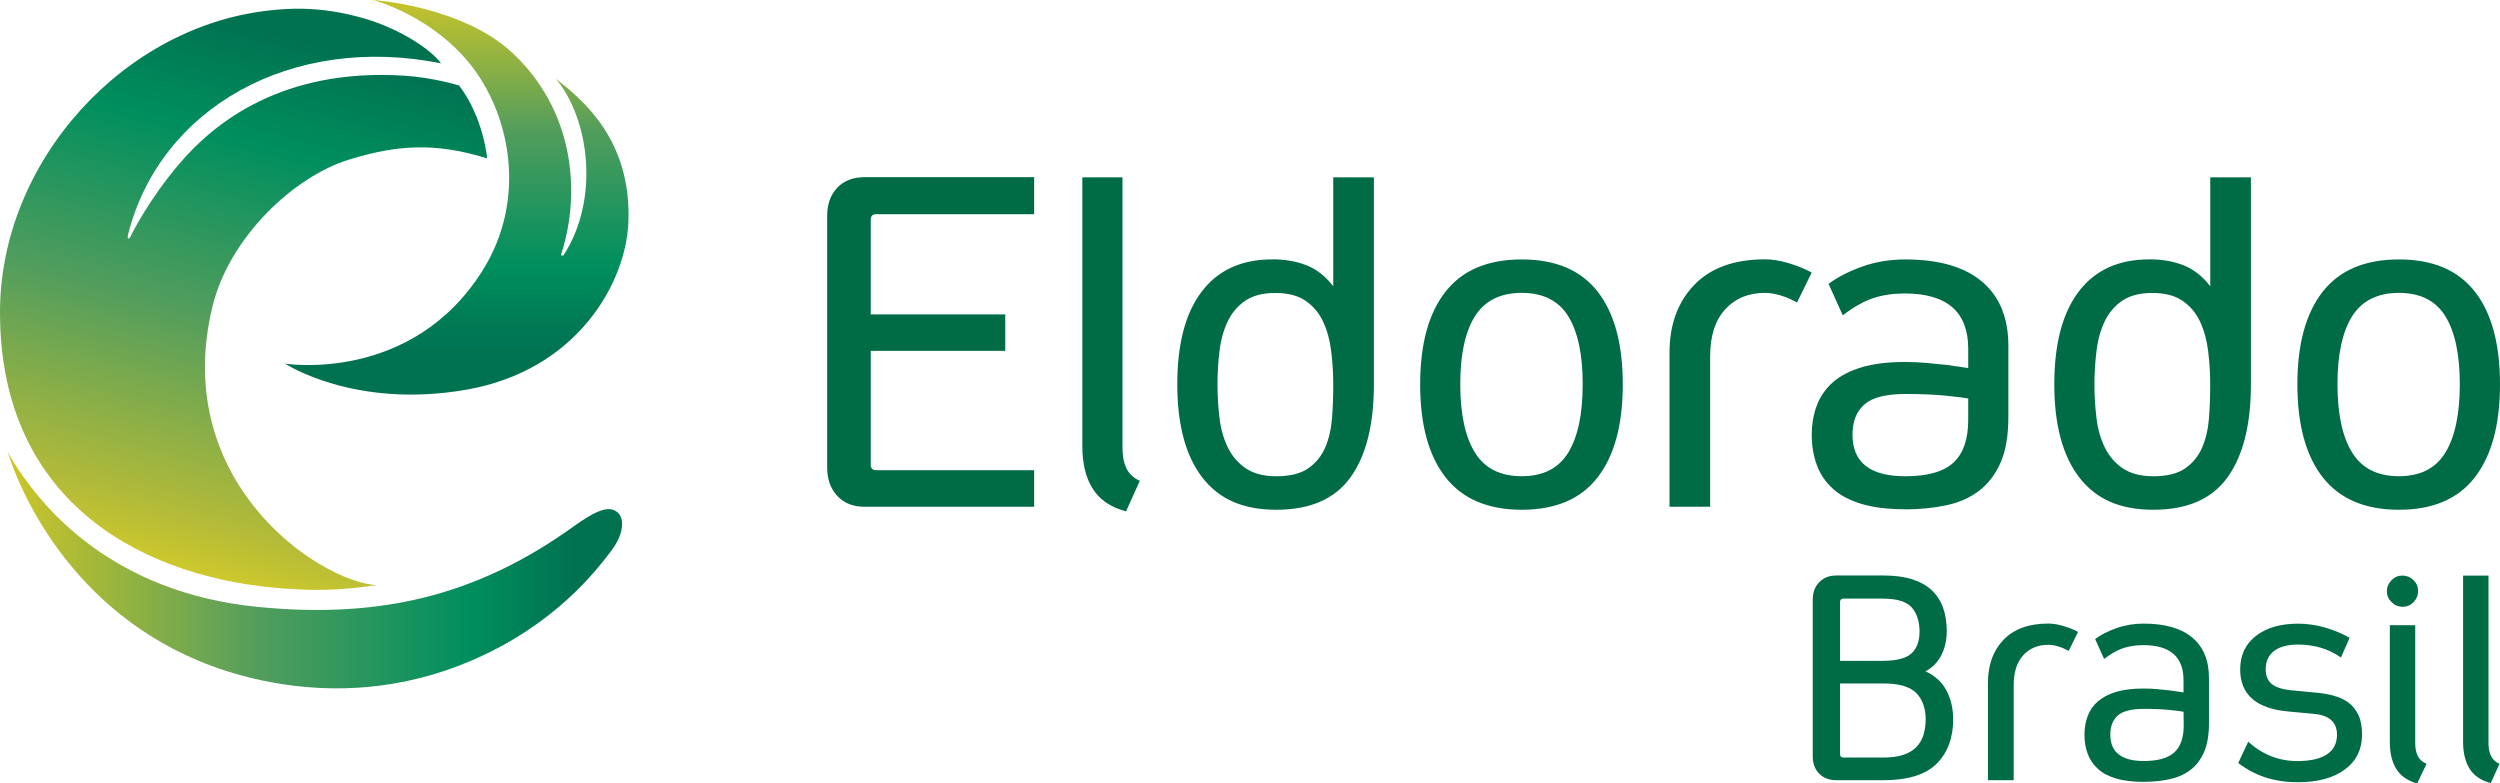
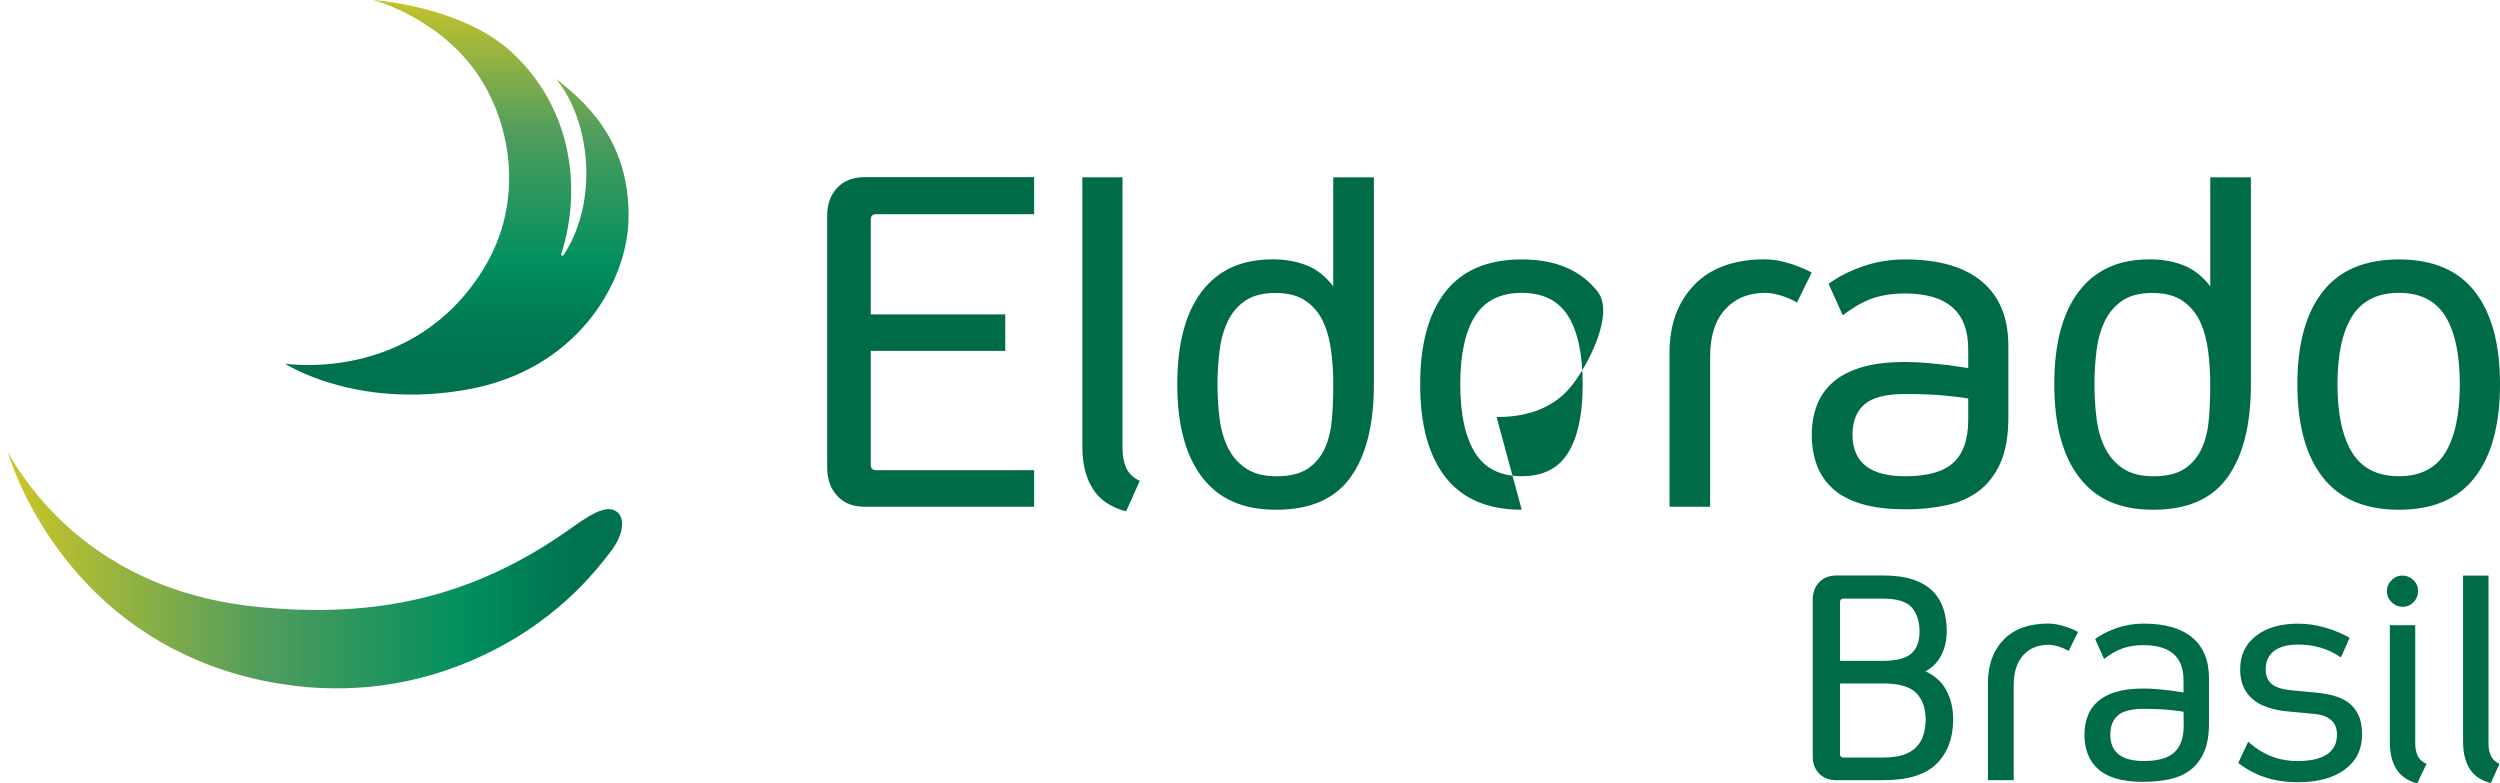
<svg xmlns="http://www.w3.org/2000/svg" id="Layer_2" viewBox="0 0 510.54 160">
  <defs>
    <style>.cls-1{fill:url(#linear-gradient);}.cls-1,.cls-2,.cls-3,.cls-4{stroke-width:0px;}.cls-2{fill:url(#linear-gradient-2);}.cls-3{fill:url(#linear-gradient-3);}.cls-4{fill:#006c45;}</style>
    <linearGradient id="linear-gradient" x1="-193.89" y1="-1965.51" x2="-193.89" y2="-1881.21" gradientTransform="translate(287.18 1955.52)" gradientUnits="userSpaceOnUse">
      <stop offset="0" stop-color="#d8c923" />
      <stop offset=".07" stop-color="#d8c923" />
      <stop offset=".44" stop-color="#519d5d" />
      <stop offset=".76" stop-color="#008f5e" />
      <stop offset=".92" stop-color="#007853" />
      <stop offset="1" stop-color="#007250" />
    </linearGradient>
    <linearGradient id="linear-gradient-2" x1="-257.05" y1="-1836.68" x2="-227.32" y2="-1947.64" gradientTransform="translate(287.18 1955.52)" gradientUnits="userSpaceOnUse">
      <stop offset="0" stop-color="#d8ce27" />
      <stop offset=".13" stop-color="#b4bb38" />
      <stop offset=".49" stop-color="#519d5d" />
      <stop offset=".8" stop-color="#008f5e" />
      <stop offset="1" stop-color="#007250" />
    </linearGradient>
    <linearGradient id="linear-gradient-3" x1="-297.61" y1="-1839.1" x2="-170.02" y2="-1839.1" gradientTransform="translate(287.18 1955.52)" gradientUnits="userSpaceOnUse">
      <stop offset="0" stop-color="#d8c923" />
      <stop offset=".06" stop-color="#d8c923" />
      <stop offset=".5" stop-color="#519d5d" />
      <stop offset=".83" stop-color="#008f5e" />
      <stop offset="1" stop-color="#007250" />
    </linearGradient>
  </defs>
  <g id="Layer_1-2">
-     <path class="cls-4" d="M211.19,103.49h-34.6c-2.38,0-4.25-.74-5.61-2.23-1.37-1.48-2.06-3.41-2.06-5.78v-51.41c0-2.37.69-4.28,2.06-5.73,1.37-1.45,3.25-2.16,5.61-2.16h34.6v7.56h-32.26c-.74,0-1.11.37-1.11,1.11v19.36h27.47v7.45h-27.47v23.25c0,.74.37,1.11,1.11,1.11h32.26v7.47ZM223.16,99.8c-1.43-2.24-2.13-5.13-2.13-8.66v-54.93h8.2v55.34c0,1.59.27,2.94.78,4.05.52,1.11,1.44,1.97,2.75,2.6l-2.8,6.23c-3.12-.83-5.39-2.37-6.8-4.62ZM259.82,52.96c2.56,0,4.88.39,6.95,1.2s3.91,2.23,5.5,4.3v-22.25h8.3v42.28c0,8.22-1.59,14.56-4.77,18.98-3.18,4.43-8.24,6.63-15.15,6.63s-11.75-2.22-15.15-6.63c-3.39-4.42-5.08-10.76-5.08-18.98s1.65-14.54,4.98-18.93,8.13-6.59,14.42-6.59ZM260.65,97.26c2.76,0,4.93-.53,6.49-1.6,1.55-1.07,2.71-2.5,3.48-4.25.76-1.77,1.22-3.77,1.4-6.02.18-2.24.25-4.54.25-6.9s-.14-4.54-.42-6.8c-.28-2.24-.83-4.25-1.65-6.01-.83-1.77-2.02-3.18-3.58-4.25-1.55-1.07-3.62-1.6-6.17-1.6s-4.61.53-6.17,1.6c-1.55,1.07-2.75,2.48-3.58,4.25-.83,1.76-1.39,3.77-1.65,6.01-.28,2.25-.42,4.51-.42,6.8s.14,4.65.42,6.9c.27,2.25.84,4.25,1.71,6.02.87,1.76,2.09,3.18,3.68,4.25,1.6,1.07,3.67,1.6,6.23,1.6ZM438.92,52.96c2.56,0,4.88.39,6.95,1.2s3.91,2.23,5.5,4.3v-22.25h8.3v42.28c0,8.22-1.59,14.56-4.77,18.98-3.18,4.43-8.22,6.63-15.15,6.63s-11.75-2.22-15.15-6.63c-3.39-4.42-5.08-10.76-5.08-18.98s1.65-14.54,4.98-18.93,8.12-6.59,14.42-6.59h0ZM439.75,97.26c2.76,0,4.93-.53,6.48-1.6,1.55-1.07,2.71-2.5,3.48-4.25.76-1.77,1.22-3.77,1.4-6.02.17-2.24.25-4.54.25-6.9s-.14-4.54-.42-6.8c-.28-2.24-.83-4.25-1.65-6.01-.83-1.77-2.02-3.18-3.58-4.25-1.55-1.07-3.62-1.6-6.17-1.6s-4.62.53-6.17,1.6c-1.55,1.07-2.75,2.48-3.58,4.25-.83,1.76-1.39,3.77-1.65,6.01-.28,2.25-.42,4.51-.42,6.8s.14,4.65.42,6.9c.27,2.25.84,4.25,1.71,6.02.87,1.76,2.09,3.18,3.68,4.25,1.6,1.07,3.68,1.6,6.24,1.6h0ZM310.76,104.1c-6.91,0-12.09-2.22-15.56-6.63-3.46-4.42-5.18-10.76-5.18-18.98s1.73-14.54,5.18-18.93c3.46-4.39,8.64-6.58,15.56-6.58s12.08,2.19,15.51,6.58c3.42,4.39,5.13,10.71,5.13,18.93s-1.71,14.56-5.13,18.98c-3.41,4.43-8.59,6.63-15.51,6.63h0ZM310.76,59.81c-4.35,0-7.54,1.59-9.55,4.77s-3,7.82-3,13.9,1.01,10.73,3,13.95c2,3.22,5.18,4.82,9.55,4.82s7.52-1.6,9.5-4.82c1.97-3.22,2.95-7.87,2.95-13.95s-.98-10.72-2.95-13.9-5.14-4.77-9.5-4.77h0ZM366.99,61.78c-1.11-.62-2.23-1.11-3.37-1.45s-2.19-.52-3.17-.52c-3.39,0-6.1,1.12-8.15,3.37-2.04,2.25-3.06,5.45-3.06,9.6v30.71h-8.3v-31.43c0-5.74,1.68-10.36,5.03-13.85,3.35-3.49,8.17-5.25,14.47-5.25,1.45,0,3.06.25,4.82.78s3.34,1.16,4.72,1.92l-3,6.12h0ZM389.08,104c-3.53,0-6.51-.37-8.92-1.09-2.42-.73-4.38-1.76-5.86-3.11-1.49-1.35-2.58-2.95-3.27-4.82-.69-1.86-1.04-3.91-1.04-6.12s.34-4.24,1.04-6.07c.69-1.83,1.78-3.4,3.27-4.72,1.49-1.31,3.44-2.33,5.86-3.06s5.4-1.09,8.92-1.09c1.45,0,2.94.08,4.46.2,1.51.14,2.9.28,4.15.42,1.45.2,2.86.42,4.25.62v-3.93c0-7.54-4.33-11.3-12.96-11.3-2.36,0-4.48.31-6.38.93-1.9.62-4,1.8-6.28,3.53l-2.9-6.43c1.86-1.37,4.16-2.56,6.9-3.53,2.72-.97,5.65-1.45,8.76-1.45,6.85,0,12.07,1.5,15.66,4.52,3.59,3,5.4,7.38,5.4,13.13v14.53c0,3.81-.53,6.91-1.6,9.33-1.07,2.42-2.55,4.34-4.4,5.75-1.87,1.41-4.1,2.41-6.7,2.95-2.6.55-5.37.83-8.35.83h0ZM401.94,81.39c-.62-.14-2.09-.33-4.4-.57-2.32-.24-5.13-.36-8.45-.36-3.95,0-6.72.71-8.35,2.13-1.63,1.43-2.43,3.48-2.43,6.17,0,5.67,3.59,8.5,10.78,8.5,4.57,0,7.84-.93,9.85-2.8,2-1.86,3-4.77,3-8.71v-4.37h0ZM489.9,104.1c-6.91,0-12.11-2.22-15.56-6.63-3.46-4.42-5.18-10.76-5.18-18.98s1.73-14.54,5.18-18.93c3.45-4.39,8.64-6.58,15.56-6.58s12.08,2.19,15.51,6.58,5.13,10.71,5.13,18.93-1.71,14.56-5.13,18.98c-3.42,4.43-8.59,6.63-15.51,6.63ZM489.9,59.81c-4.35,0-7.54,1.59-9.55,4.77-2,3.18-3,7.82-3,13.9s1.01,10.73,3,13.95c2.01,3.22,5.18,4.82,9.55,4.82s7.52-1.6,9.48-4.82c1.97-3.22,2.95-7.87,2.95-13.95s-.98-10.72-2.95-13.9c-1.96-3.18-5.13-4.77-9.48-4.77h0ZM393.19,137.08c1.94.88,3.36,2.18,4.29,3.9.92,1.73,1.39,3.69,1.39,5.91,0,3.78-1.12,6.8-3.35,9.05-2.24,2.25-5.88,3.39-10.95,3.39h-9.54c-1.48,0-2.65-.45-3.53-1.35-.88-.89-1.31-2.09-1.31-3.55v-31.93c0-1.48.43-2.67,1.31-3.59.88-.92,2.05-1.39,3.53-1.39h9.54c2.34,0,4.34.27,5.97.79,1.63.53,2.97,1.29,4.01,2.28,1.03.99,1.8,2.19,2.28,3.59.48,1.4.73,2.98.73,4.74s-.37,3.42-1.11,4.88c-.75,1.46-1.83,2.56-3.26,3.3h0ZM384.54,134.95c2.76,0,4.7-.51,5.81-1.51,1.11-1.01,1.65-2.51,1.65-4.49s-.53-3.7-1.59-4.9-3.02-1.8-5.87-1.8h-8.08c-.46,0-.69.23-.69.69v12.02h8.77ZM384.54,154.7c1.65,0,3.04-.18,4.15-.55,1.11-.37,1.99-.9,2.66-1.59.66-.69,1.16-1.51,1.45-2.48.29-.97.45-2.02.45-3.18,0-2.25-.64-4.05-1.9-5.36-1.27-1.31-3.53-1.97-6.81-1.97h-8.77v14.44c0,.46.23.69.69.69h8.08ZM422.47,132.93c-.7-.39-1.41-.7-2.14-.92s-1.39-.33-2-.33c-2.15,0-3.87.71-5.16,2.14-1.29,1.43-1.94,3.45-1.94,6.07v19.44h-5.26v-19.9c0-3.64,1.06-6.56,3.18-8.77s5.18-3.32,9.17-3.32c.92,0,1.94.17,3.06.5s2.11.73,2.99,1.21l-1.91,3.88ZM437.77,159.67c-2.23,0-4.11-.23-5.65-.69-1.53-.46-2.78-1.12-3.7-1.97-.94-.85-1.63-1.87-2.08-3.06-.43-1.18-.66-2.47-.66-3.88s.22-2.69.66-3.84c.43-1.16,1.12-2.16,2.08-2.99.94-.83,2.18-1.48,3.7-1.94s3.41-.69,5.65-.69c.92,0,1.86.04,2.83.13s1.85.18,2.62.27c.92.13,1.82.27,2.69.39v-2.5c0-4.77-2.74-7.15-8.21-7.15-1.49,0-2.84.2-4.04.59-1.21.39-2.53,1.13-3.97,2.23l-1.83-4.07c1.18-.88,2.64-1.62,4.37-2.23s3.58-.92,5.55-.92c4.33,0,7.64.95,9.92,2.85,2.28,1.91,3.41,4.67,3.41,8.31v9.19c0,2.41-.34,4.38-1.02,5.91s-1.6,2.75-2.79,3.65c-1.18.89-2.6,1.51-4.24,1.87-1.64.36-3.4.53-5.28.53h0ZM445.92,145.35c-.39-.09-1.32-.2-2.79-.36-1.46-.15-3.25-.23-5.35-.23-2.5,0-4.26.45-5.28,1.35-1.03.9-1.54,2.2-1.54,3.91,0,3.59,2.28,5.39,6.84,5.39,2.89,0,4.96-.59,6.24-1.77s1.91-3.02,1.91-5.51l-.03-2.78h0ZM476.5,142.06c1.2.31,2.23.78,3.08,1.41s1.53,1.48,2.04,2.53c.5,1.04.75,2.38.75,4.01,0,3.02-1.17,5.4-3.51,7.13-2.34,1.73-5.53,2.6-9.56,2.6-2.46,0-4.67-.33-6.67-.98-2-.66-3.84-1.64-5.55-2.95l2.04-4.34c2.89,2.62,6.24,3.95,10.04,3.95,2.62,0,4.63-.45,6.01-1.35s2.08-2.24,2.08-4.04c0-2.58-1.62-4.01-4.86-4.26l-4.93-.46c-6.66-.56-9.98-3.44-9.98-8.61,0-2.89,1.07-5.17,3.22-6.84,2.14-1.67,5.02-2.5,8.61-2.5,1.83,0,3.67.27,5.49.79,1.81.52,3.49,1.22,5.03,2.1l-1.77,4.01c-1.4-.95-2.84-1.64-4.3-2.04s-2.94-.59-4.43-.59c-2.14,0-3.79.43-4.93,1.31-1.15.88-1.71,2.13-1.71,3.74,0,1.31.41,2.3,1.21,2.99.81.67,2.14,1.11,3.97,1.29l4.8.46c1.35.1,2.64.32,3.84.62h0ZM490.66,123.91c-.88,0-1.63-.32-2.27-.95s-.95-1.37-.95-2.2c0-.88.32-1.63.95-2.27s1.36-.95,2.2-.95,1.63.31,2.27.92.95,1.36.95,2.24-.31,1.63-.92,2.27c-.62.64-1.36.95-2.24.95ZM493.61,160c-1.97-.57-3.4-1.57-4.26-2.99-.88-1.43-1.31-3.25-1.31-5.49v-23.84h5.19v24.11c0,1.01.17,1.86.5,2.56.33.7.93,1.25,1.81,1.64l-1.92,4.01h0ZM504.35,157.01c-.89-1.43-1.35-3.25-1.35-5.49v-33.98h5.19v34.25c0,1.01.17,1.86.5,2.56s.9,1.25,1.74,1.64l-1.77,3.93c-1.99-.52-3.42-1.49-4.32-2.92h0Z" />
+     <path class="cls-4" d="M211.19,103.49h-34.6c-2.38,0-4.25-.74-5.61-2.23-1.37-1.48-2.06-3.41-2.06-5.78v-51.41c0-2.37.69-4.28,2.06-5.73,1.37-1.45,3.25-2.16,5.61-2.16h34.6v7.56h-32.26c-.74,0-1.11.37-1.11,1.11v19.36h27.47v7.45h-27.47v23.25c0,.74.37,1.11,1.11,1.11h32.26v7.47ZM223.16,99.8c-1.43-2.24-2.13-5.13-2.13-8.66v-54.93h8.2v55.34c0,1.59.27,2.94.78,4.05.52,1.11,1.44,1.97,2.75,2.6l-2.8,6.23c-3.12-.83-5.39-2.37-6.8-4.62ZM259.82,52.96c2.56,0,4.88.39,6.95,1.2s3.91,2.23,5.5,4.3v-22.25h8.3v42.28c0,8.22-1.59,14.56-4.77,18.98-3.18,4.43-8.24,6.63-15.15,6.63s-11.75-2.22-15.15-6.63c-3.39-4.42-5.08-10.76-5.08-18.98s1.65-14.54,4.98-18.93,8.13-6.59,14.42-6.59ZM260.65,97.26c2.76,0,4.93-.53,6.49-1.6,1.55-1.07,2.71-2.5,3.48-4.25.76-1.77,1.22-3.77,1.4-6.02.18-2.24.25-4.54.25-6.9s-.14-4.54-.42-6.8c-.28-2.24-.83-4.25-1.65-6.01-.83-1.77-2.02-3.18-3.58-4.25-1.55-1.07-3.62-1.6-6.17-1.6s-4.61.53-6.17,1.6c-1.55,1.07-2.75,2.48-3.58,4.25-.83,1.76-1.39,3.77-1.65,6.01-.28,2.25-.42,4.51-.42,6.8s.14,4.65.42,6.9c.27,2.25.84,4.25,1.71,6.02.87,1.76,2.09,3.18,3.68,4.25,1.6,1.07,3.67,1.6,6.23,1.6ZM438.92,52.96c2.56,0,4.88.39,6.95,1.2s3.91,2.23,5.5,4.3v-22.25h8.3v42.28c0,8.22-1.59,14.56-4.77,18.98-3.18,4.43-8.22,6.63-15.15,6.63s-11.75-2.22-15.15-6.63c-3.39-4.42-5.08-10.76-5.08-18.98s1.65-14.54,4.98-18.93,8.12-6.59,14.42-6.59h0ZM439.75,97.26c2.76,0,4.93-.53,6.48-1.6,1.55-1.07,2.71-2.5,3.48-4.25.76-1.77,1.22-3.77,1.4-6.02.17-2.24.25-4.54.25-6.9s-.14-4.54-.42-6.8c-.28-2.24-.83-4.25-1.65-6.01-.83-1.77-2.02-3.18-3.58-4.25-1.55-1.07-3.62-1.6-6.17-1.6s-4.62.53-6.17,1.6c-1.55,1.07-2.75,2.48-3.58,4.25-.83,1.76-1.39,3.77-1.65,6.01-.28,2.25-.42,4.51-.42,6.8s.14,4.65.42,6.9c.27,2.25.84,4.25,1.71,6.02.87,1.76,2.09,3.18,3.68,4.25,1.6,1.07,3.68,1.6,6.24,1.6h0ZM310.76,104.1c-6.91,0-12.09-2.22-15.56-6.63-3.46-4.42-5.18-10.76-5.18-18.98s1.73-14.54,5.18-18.93c3.46-4.39,8.64-6.58,15.56-6.58s12.08,2.19,15.51,6.58s-1.71,14.56-5.13,18.98c-3.41,4.43-8.59,6.63-15.51,6.63h0ZM310.76,59.81c-4.35,0-7.54,1.59-9.55,4.77s-3,7.82-3,13.9,1.01,10.73,3,13.95c2,3.22,5.18,4.82,9.55,4.82s7.52-1.6,9.5-4.82c1.97-3.22,2.95-7.87,2.95-13.95s-.98-10.72-2.95-13.9-5.14-4.77-9.5-4.77h0ZM366.99,61.78c-1.11-.62-2.23-1.11-3.37-1.45s-2.19-.52-3.17-.52c-3.39,0-6.1,1.12-8.15,3.37-2.04,2.25-3.06,5.45-3.06,9.6v30.71h-8.3v-31.43c0-5.74,1.68-10.36,5.03-13.85,3.35-3.49,8.17-5.25,14.47-5.25,1.45,0,3.06.25,4.82.78s3.34,1.16,4.72,1.92l-3,6.12h0ZM389.08,104c-3.53,0-6.51-.37-8.92-1.09-2.42-.73-4.38-1.76-5.86-3.11-1.49-1.35-2.58-2.95-3.27-4.82-.69-1.86-1.04-3.91-1.04-6.12s.34-4.24,1.04-6.07c.69-1.83,1.78-3.4,3.27-4.72,1.49-1.31,3.44-2.33,5.86-3.06s5.4-1.09,8.92-1.09c1.45,0,2.94.08,4.46.2,1.51.14,2.9.28,4.15.42,1.45.2,2.86.42,4.25.62v-3.93c0-7.54-4.33-11.3-12.96-11.3-2.36,0-4.48.31-6.38.93-1.9.62-4,1.8-6.28,3.53l-2.9-6.43c1.86-1.37,4.16-2.56,6.9-3.53,2.72-.97,5.65-1.45,8.76-1.45,6.85,0,12.07,1.5,15.66,4.52,3.59,3,5.4,7.38,5.4,13.13v14.53c0,3.81-.53,6.91-1.6,9.33-1.07,2.42-2.55,4.34-4.4,5.75-1.87,1.41-4.1,2.41-6.7,2.95-2.6.55-5.37.83-8.35.83h0ZM401.94,81.39c-.62-.14-2.09-.33-4.4-.57-2.32-.24-5.13-.36-8.45-.36-3.95,0-6.72.71-8.35,2.13-1.63,1.43-2.43,3.48-2.43,6.17,0,5.67,3.59,8.5,10.78,8.5,4.57,0,7.84-.93,9.85-2.8,2-1.86,3-4.77,3-8.71v-4.37h0ZM489.9,104.1c-6.91,0-12.11-2.22-15.56-6.63-3.46-4.42-5.18-10.76-5.18-18.98s1.73-14.54,5.18-18.93c3.45-4.39,8.64-6.58,15.56-6.58s12.08,2.19,15.51,6.58,5.13,10.71,5.13,18.93-1.71,14.56-5.13,18.98c-3.42,4.43-8.59,6.63-15.51,6.63ZM489.9,59.81c-4.35,0-7.54,1.59-9.55,4.77-2,3.18-3,7.82-3,13.9s1.01,10.73,3,13.95c2.01,3.22,5.18,4.82,9.55,4.82s7.52-1.6,9.48-4.82c1.97-3.22,2.95-7.87,2.95-13.95s-.98-10.72-2.95-13.9c-1.96-3.18-5.13-4.77-9.48-4.77h0ZM393.19,137.08c1.94.88,3.36,2.18,4.29,3.9.92,1.73,1.39,3.69,1.39,5.91,0,3.78-1.12,6.8-3.35,9.05-2.24,2.25-5.88,3.39-10.95,3.39h-9.54c-1.48,0-2.65-.45-3.53-1.35-.88-.89-1.31-2.09-1.31-3.55v-31.93c0-1.48.43-2.67,1.31-3.59.88-.92,2.05-1.39,3.53-1.39h9.54c2.34,0,4.34.27,5.97.79,1.63.53,2.97,1.29,4.01,2.28,1.03.99,1.8,2.19,2.28,3.59.48,1.4.73,2.98.73,4.74s-.37,3.42-1.11,4.88c-.75,1.46-1.83,2.56-3.26,3.3h0ZM384.54,134.95c2.76,0,4.7-.51,5.81-1.51,1.11-1.01,1.65-2.51,1.65-4.49s-.53-3.7-1.59-4.9-3.02-1.8-5.87-1.8h-8.08c-.46,0-.69.23-.69.69v12.02h8.77ZM384.54,154.7c1.65,0,3.04-.18,4.15-.55,1.11-.37,1.99-.9,2.66-1.59.66-.69,1.16-1.51,1.45-2.48.29-.97.45-2.02.45-3.18,0-2.25-.64-4.05-1.9-5.36-1.27-1.31-3.53-1.97-6.81-1.97h-8.77v14.44c0,.46.23.69.69.69h8.08ZM422.47,132.93c-.7-.39-1.41-.7-2.14-.92s-1.39-.33-2-.33c-2.15,0-3.87.71-5.16,2.14-1.29,1.43-1.94,3.45-1.94,6.07v19.44h-5.26v-19.9c0-3.64,1.06-6.56,3.18-8.77s5.18-3.32,9.17-3.32c.92,0,1.94.17,3.06.5s2.11.73,2.99,1.21l-1.91,3.88ZM437.77,159.67c-2.23,0-4.11-.23-5.65-.69-1.53-.46-2.78-1.12-3.7-1.97-.94-.85-1.63-1.87-2.08-3.06-.43-1.18-.66-2.47-.66-3.88s.22-2.69.66-3.84c.43-1.16,1.12-2.16,2.08-2.99.94-.83,2.18-1.48,3.7-1.94s3.41-.69,5.65-.69c.92,0,1.86.04,2.83.13s1.85.18,2.62.27c.92.13,1.82.27,2.69.39v-2.5c0-4.77-2.74-7.15-8.21-7.15-1.49,0-2.84.2-4.04.59-1.21.39-2.53,1.13-3.97,2.23l-1.83-4.07c1.18-.88,2.64-1.62,4.37-2.23s3.58-.92,5.55-.92c4.33,0,7.64.95,9.92,2.85,2.28,1.91,3.41,4.67,3.41,8.31v9.19c0,2.41-.34,4.38-1.02,5.91s-1.6,2.75-2.79,3.65c-1.18.89-2.6,1.51-4.24,1.87-1.64.36-3.4.53-5.28.53h0ZM445.92,145.35c-.39-.09-1.32-.2-2.79-.36-1.46-.15-3.25-.23-5.35-.23-2.5,0-4.26.45-5.28,1.35-1.03.9-1.54,2.2-1.54,3.91,0,3.59,2.28,5.39,6.84,5.39,2.89,0,4.96-.59,6.24-1.77s1.91-3.02,1.91-5.51l-.03-2.78h0ZM476.5,142.06c1.2.31,2.23.78,3.08,1.41s1.53,1.48,2.04,2.53c.5,1.04.75,2.38.75,4.01,0,3.02-1.17,5.4-3.51,7.13-2.34,1.73-5.53,2.6-9.56,2.6-2.46,0-4.67-.33-6.67-.98-2-.66-3.84-1.64-5.55-2.95l2.04-4.34c2.89,2.62,6.24,3.95,10.04,3.95,2.62,0,4.63-.45,6.01-1.35s2.08-2.24,2.08-4.04c0-2.58-1.62-4.01-4.86-4.26l-4.93-.46c-6.66-.56-9.98-3.44-9.98-8.61,0-2.89,1.07-5.17,3.22-6.84,2.14-1.67,5.02-2.5,8.61-2.5,1.83,0,3.67.27,5.49.79,1.81.52,3.49,1.22,5.03,2.1l-1.77,4.01c-1.4-.95-2.84-1.64-4.3-2.04s-2.94-.59-4.43-.59c-2.14,0-3.79.43-4.93,1.31-1.15.88-1.71,2.13-1.71,3.74,0,1.31.41,2.3,1.21,2.99.81.67,2.14,1.11,3.97,1.29l4.8.46c1.35.1,2.64.32,3.84.62h0ZM490.66,123.91c-.88,0-1.63-.32-2.27-.95s-.95-1.37-.95-2.2c0-.88.32-1.63.95-2.27s1.36-.95,2.2-.95,1.63.31,2.27.92.95,1.36.95,2.24-.31,1.63-.92,2.27c-.62.64-1.36.95-2.24.95ZM493.61,160c-1.97-.57-3.4-1.57-4.26-2.99-.88-1.43-1.31-3.25-1.31-5.49v-23.84h5.19v24.11c0,1.01.17,1.86.5,2.56.33.7.93,1.25,1.81,1.64l-1.92,4.01h0ZM504.35,157.01c-.89-1.43-1.35-3.25-1.35-5.49v-33.98h5.19v34.25c0,1.01.17,1.86.5,2.56s.9,1.25,1.74,1.64l-1.77,3.93c-1.99-.52-3.42-1.49-4.32-2.92h0Z" />
    <path class="cls-1" d="M113.53,16.08c6.94,8.4,8.87,24.67,1.64,35.91-.23.36-.7.33-.52-.23,4.12-12.85,2.37-29.41-9.99-40.94C94.36,1.18,76.19,0,76.19,0c0,0,12.59,3.28,20.61,14.14,7.52,10.17,10.63,26.77,1.86,40.92-14.51,23.37-40.45,19.2-40.45,19.2,0,0,14.13,9.32,36.98,5.33,22.74-3.97,32.58-21.82,33.13-34.04.76-17.24-9.71-25.41-14.79-29.47h0Z" />
-     <path class="cls-2" d="M71.29,32.59c9.47-2.92,17.43-3.62,28.2-.24,0,0-.7-8.27-5.73-14.88,0,0-5.16-1.63-11.18-2.01-24.86-1.6-38.8,9.55-46,18.03-6.24,7.33-9.78,14.46-9.9,14.75-.37.79-.74.5-.55-.27C32.65,22,59.55,6.84,90.06,12.93c-1.87-2.65-8.16-6.96-15.61-9.14-4.62-1.35-8.9-1.95-12.95-2.01h-.22c-1.86-.01-3.68.08-5.45.27C25.53,4.89,0,32.82,0,63.76c0,39.52,30.08,54.63,58.66,56.47,5.64.37,10.3.42,18.19-.73-12.03-.87-42.05-21.31-33.48-56.83,3.39-14.14,16.6-26.61,27.92-30.08h0Z" />
    <path class="cls-3" d="M2.95,96.16c-.97-2.43-1.36-3.9-1.36-3.9,0,0,.7,1.43,2.2,3.68,5.17,7.71,19.07,25.04,48.75,27.99,24.68,2.46,44.63-2.08,64.51-16.36,4.91-3.54,7.38-4.34,9.05-2.95,1.44,1.2,1.4,4.35-1.32,7.93-2.97,3.87-11.34,15.02-28.64,22.41-13.7,5.83-27.61,6.82-40.85,4.35C20.62,132.81,6.95,106.23,2.95,96.16h0Z" />
  </g>
</svg>